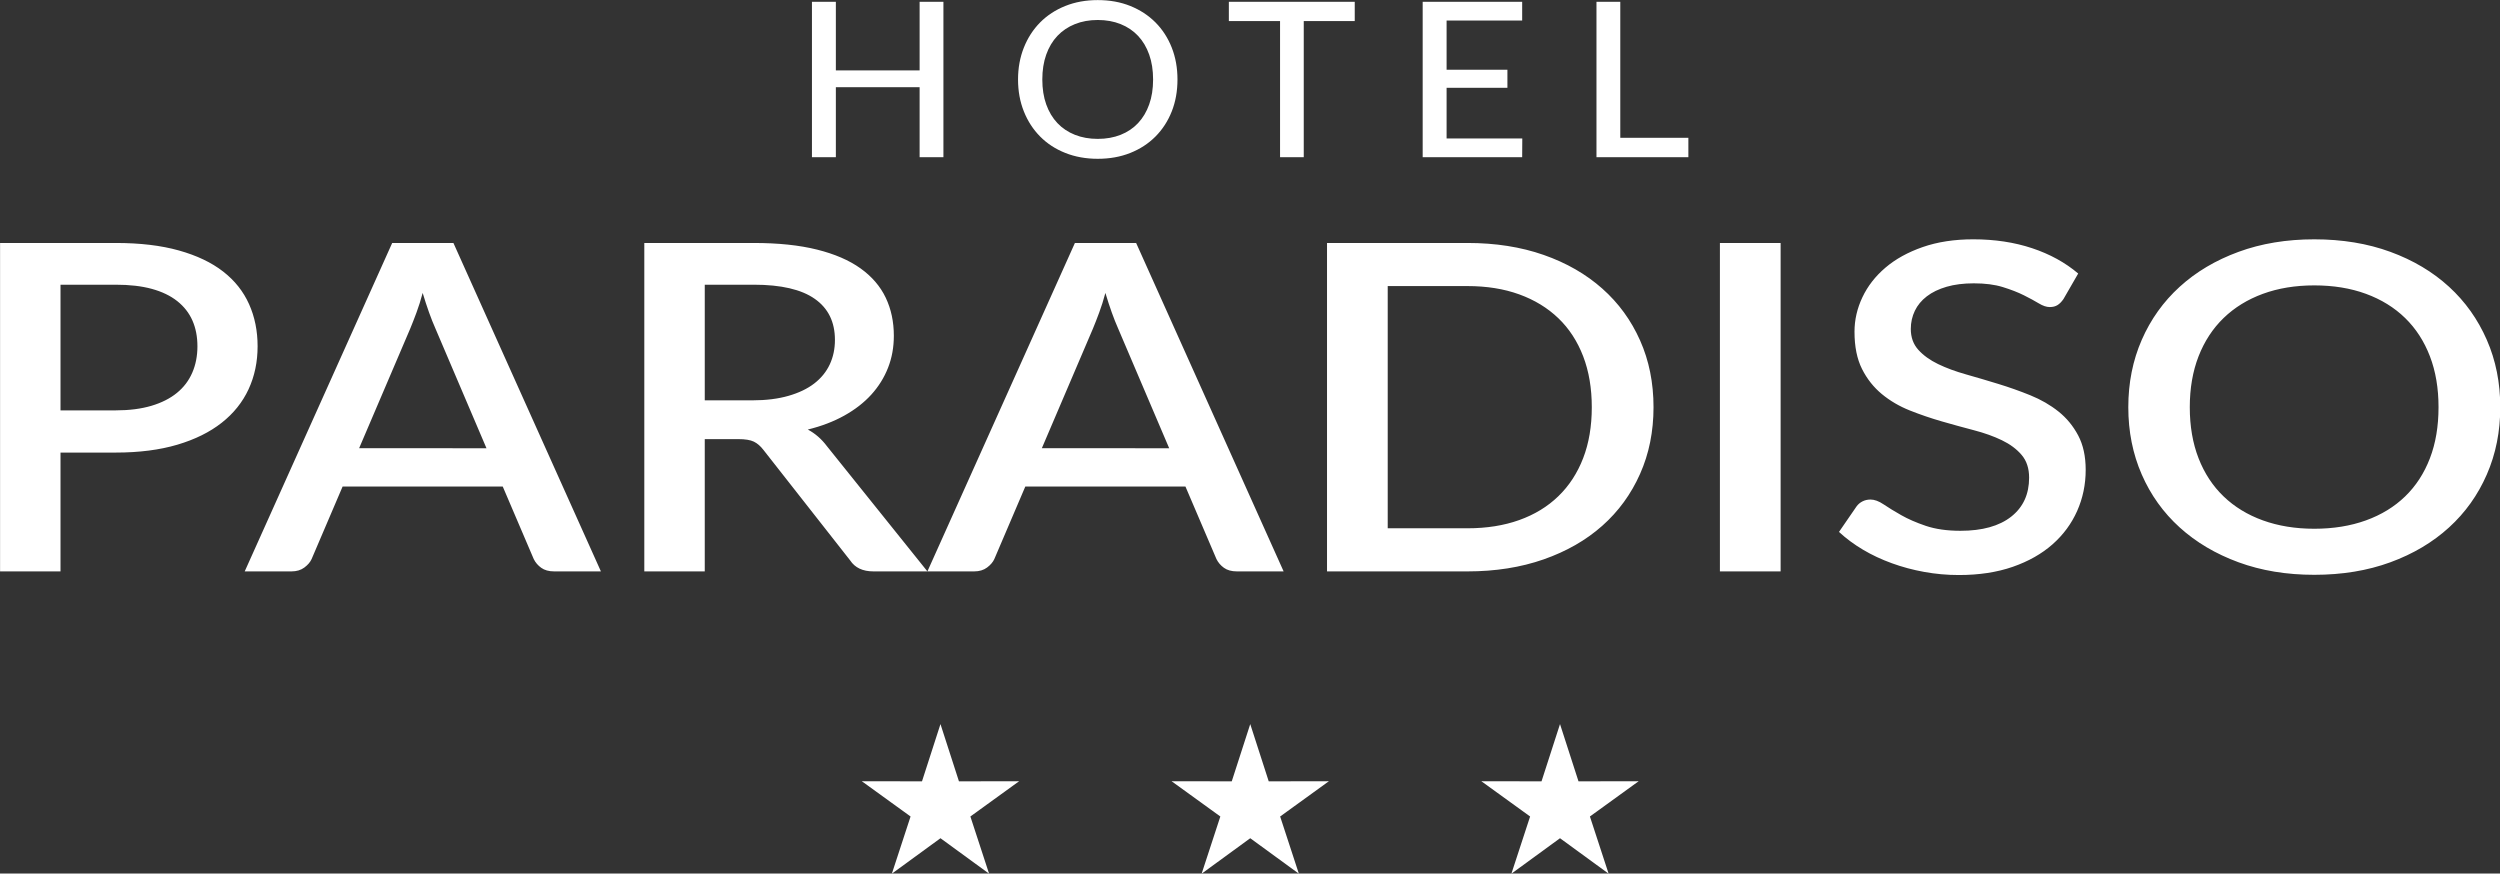
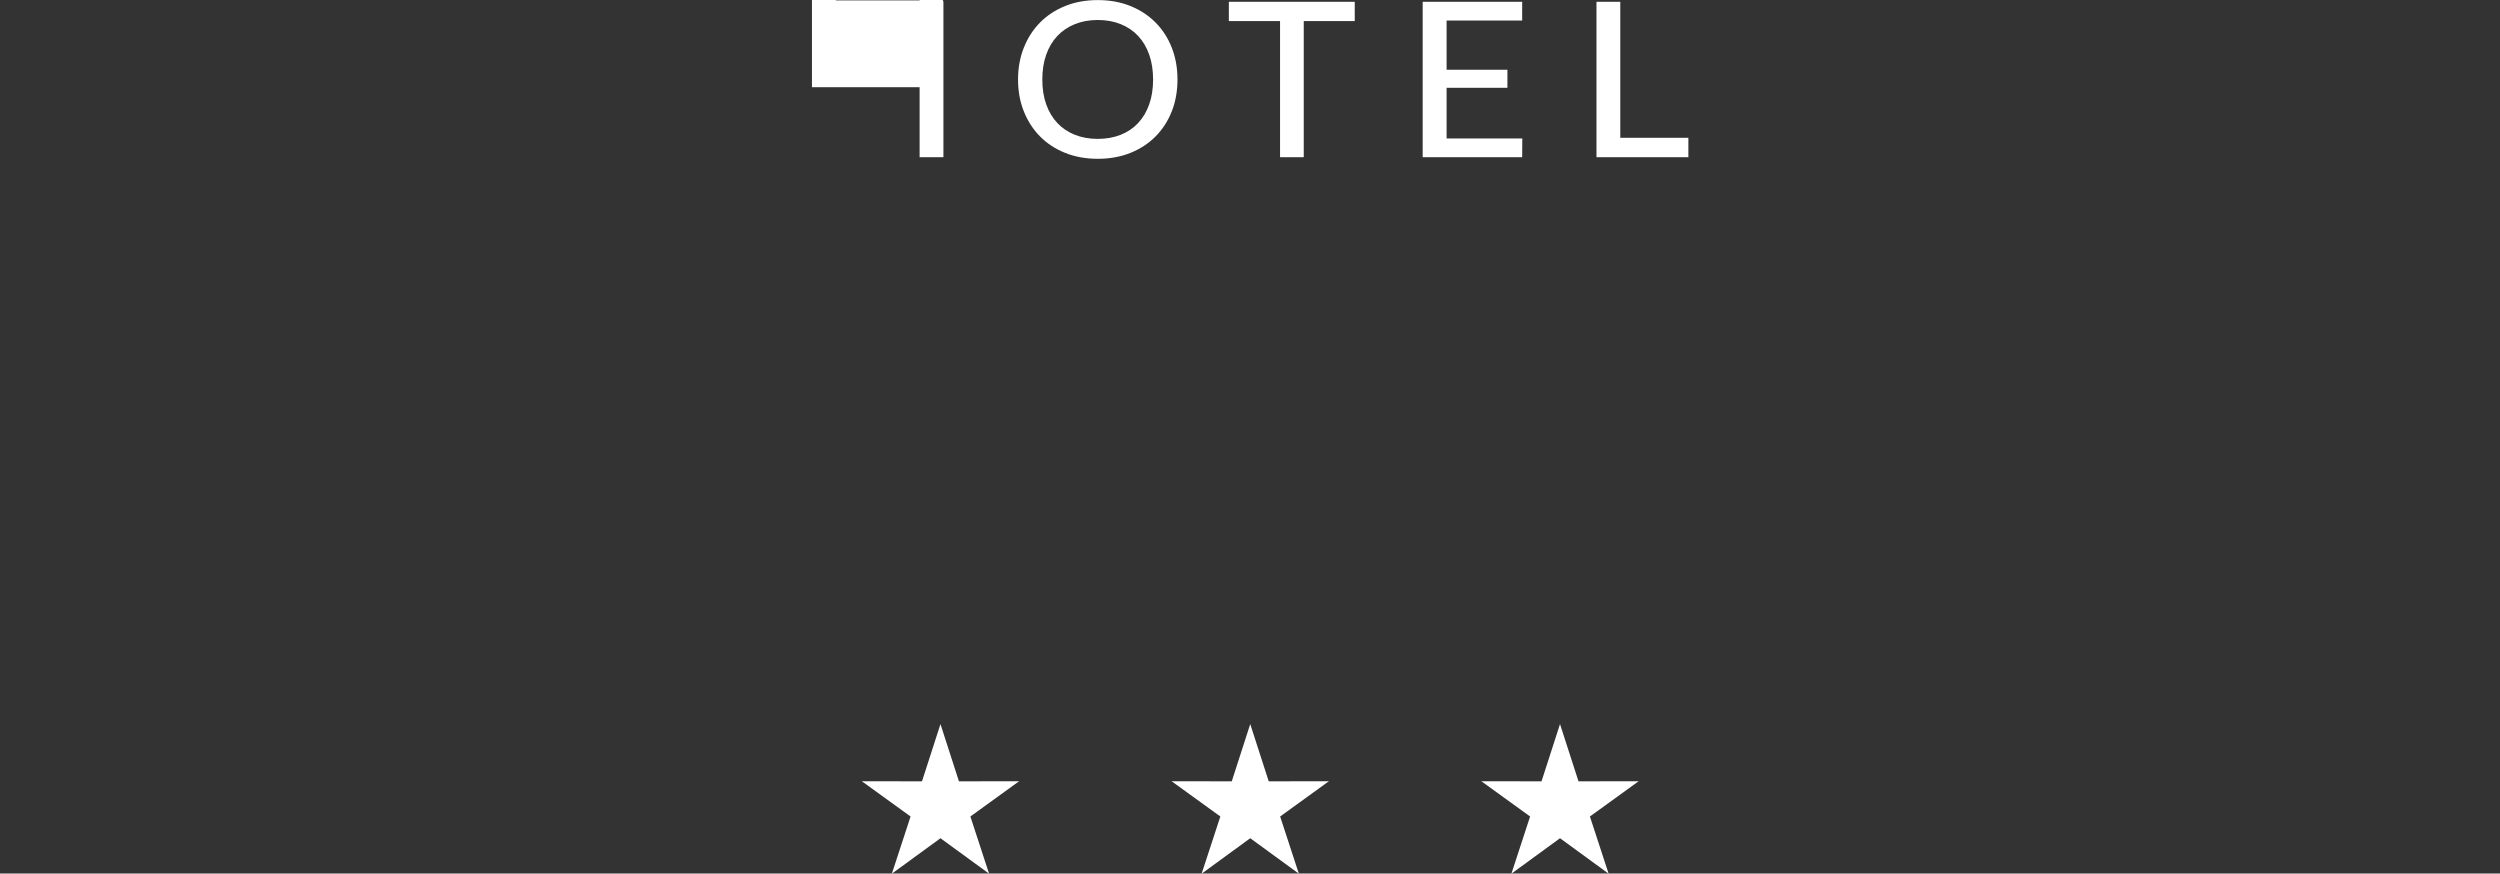
<svg xmlns="http://www.w3.org/2000/svg" xmlns:ns1="http://sodipodi.sourceforge.net/DTD/sodipodi-0.dtd" xmlns:ns2="http://www.inkscape.org/namespaces/inkscape" xmlns:ns3="http://www.serif.com/" width="1438.093" height="502.475" viewBox="0 0 1438.093 502.475" version="1.1" xml:space="preserve" style="clip-rule:evenodd;fill-rule:evenodd;stroke-linejoin:round;stroke-miterlimit:2" id="svg23" ns1:docname="hp_logo_nowe.svg" ns2:version="1.1.2 (b8e25be833, 2022-02-05)">
  <rect x="0" y="0" width="1438.093" height="502.475" fill="#333333" stroke="none" />
  <defs id="defs27" />
  <ns1:namedview id="namedview25" pagecolor="#505050" bordercolor="#eeeeee" borderopacity="1" ns2:pageshadow="0" ns2:pageopacity="0" ns2:pagecheckerboard="0" showgrid="false" ns2:zoom="0.24914384" ns2:cx="-168.57732" ns2:cy="134.46048" ns2:window-width="2400" ns2:window-height="1271" ns2:window-x="3191" ns2:window-y="-9" ns2:window-maximized="1" ns2:current-layer="svg23" />
  <g id="Warstwa-1" ns3:id="Warstwa 1" transform="matrix(4.167,0,0,4.167,-521.117,-644.792)" style="fill:#ffffff;fill-opacity:1">
    <g transform="translate(0,-419.994)" id="g4" style="fill:#ffffff;fill-opacity:1">
-       <path d="m 141.044,631.382 c 1.853,0 3.493,-0.21 4.907,-0.628 1.415,-0.42 2.592,-1.018 3.531,-1.785 0.939,-0.765 1.64,-1.689 2.115,-2.782 0.476,-1.091 0.715,-2.307 0.715,-3.651 0,-1.322 -0.228,-2.508 -0.69,-3.558 -0.463,-1.049 -1.165,-1.941 -2.092,-2.676 -0.928,-0.735 -2.092,-1.301 -3.506,-1.69 -1.415,-0.388 -3.08,-0.577 -4.98,-0.577 h -7.632 v 17.347 z m 0,-23.109 c 3.351,0 6.264,0.347 8.724,1.039 2.461,0.692 4.493,1.658 6.098,2.907 1.604,1.249 2.793,2.751 3.576,4.503 0.787,1.753 1.177,3.694 1.177,5.814 0,2.161 -0.415,4.135 -1.247,5.93 -0.832,1.794 -2.07,3.337 -3.71,4.628 -1.638,1.29 -3.671,2.298 -6.109,3.023 -2.436,0.723 -5.276,1.091 -8.509,1.091 h -7.632 v 16.403 h -8.344 v -45.338 z m 51.17,28.336 -7.062,-16.56 c -0.57,-1.281 -1.153,-2.907 -1.746,-4.88 -0.262,0.986 -0.547,1.889 -0.856,2.718 -0.308,0.829 -0.595,1.563 -0.855,2.193 l -7.062,16.529 z m 15.797,17.002 h -6.456 c -0.736,0 -1.329,-0.168 -1.781,-0.494 -0.452,-0.325 -0.797,-0.724 -1.035,-1.206 l -4.279,-10.013 h -22.108 l -4.28,10.013 c -0.189,0.42 -0.521,0.808 -0.997,1.164 -0.476,0.357 -1.07,0.536 -1.783,0.536 h -6.454 l 20.36,-45.338 h 8.452 z m 20.896,-23.613 c 1.902,0 3.565,-0.21 4.992,-0.62 1.426,-0.409 2.615,-0.976 3.566,-1.71 0.951,-0.735 1.665,-1.616 2.14,-2.634 0.474,-1.019 0.712,-2.141 0.712,-3.379 0,-2.477 -0.925,-4.366 -2.782,-5.667 -1.853,-1.302 -4.659,-1.953 -8.415,-1.953 h -6.773 v 15.963 z m 24.176,23.613 h -7.452 c -1.474,0 -2.544,-0.503 -3.208,-1.511 L 230.44,636.83 c -0.404,-0.524 -0.842,-0.902 -1.32,-1.133 -0.475,-0.232 -1.188,-0.347 -2.138,-0.347 h -4.635 v 18.261 h -8.345 v -45.338 h 15.118 c 3.377,0 6.288,0.305 8.726,0.914 2.437,0.609 4.433,1.469 6.002,2.592 1.57,1.122 2.732,2.476 3.482,4.051 0.749,1.574 1.119,3.327 1.119,5.258 0,1.574 -0.263,3.043 -0.799,4.407 -0.534,1.365 -1.307,2.603 -2.315,3.715 -1.012,1.112 -2.261,2.078 -3.733,2.897 -1.474,0.82 -3.15,1.46 -5.029,1.921 1.024,0.545 1.902,1.312 2.64,2.297 z m 33.376,-17.002 -7.061,-16.56 c -0.57,-1.281 -1.153,-2.907 -1.746,-4.88 -0.262,0.986 -0.547,1.889 -0.857,2.718 -0.308,0.829 -0.592,1.563 -0.855,2.193 l -7.061,16.529 z m 15.798,17.002 h -6.456 c -0.736,0 -1.329,-0.168 -1.782,-0.494 -0.451,-0.325 -0.796,-0.724 -1.034,-1.206 l -4.28,-10.013 h -22.108 l -4.278,10.013 c -0.191,0.42 -0.523,0.808 -0.998,1.164 -0.476,0.357 -1.071,0.536 -1.784,0.536 h -6.454 l 20.361,-45.338 h 8.452 z m 51.063,-22.668 c 0,3.358 -0.618,6.421 -1.855,9.203 -1.236,2.781 -2.97,5.174 -5.218,7.167 -2.246,1.995 -4.944,3.537 -8.095,4.64 -3.148,1.101 -6.655,1.658 -10.506,1.658 h -19.398 v -45.338 h 19.398 c 3.851,0 7.358,0.546 10.506,1.648 3.151,1.103 5.849,2.655 8.095,4.65 2.248,1.993 3.982,4.376 5.218,7.157 1.237,2.78 1.855,5.855 1.855,9.215 z m -8.522,0 c 0,-2.604 -0.393,-4.944 -1.189,-7.023 -0.798,-2.076 -1.938,-3.83 -3.425,-5.257 -1.483,-1.426 -3.291,-2.529 -5.407,-3.296 -2.115,-0.765 -4.493,-1.143 -7.131,-1.143 h -11.019 v 33.436 h 11.019 c 2.638,0 5.016,-0.378 7.131,-1.133 2.116,-0.756 3.924,-1.857 5.407,-3.295 1.487,-1.438 2.627,-3.19 3.425,-5.259 0.796,-2.066 1.189,-4.406 1.189,-7.03 z m 26.067,22.668 h -8.381 v -45.338 h 8.381 z m 39.045,-37.592 c -0.262,0.377 -0.534,0.651 -0.819,0.829 -0.285,0.179 -0.642,0.273 -1.07,0.273 -0.451,0 -0.951,-0.167 -1.51,-0.505 -0.558,-0.335 -1.247,-0.713 -2.068,-1.122 -0.821,-0.41 -1.795,-0.788 -2.912,-1.133 -1.119,-0.347 -2.448,-0.515 -3.993,-0.515 -1.427,0 -2.674,0.158 -3.757,0.473 -1.082,0.314 -1.997,0.755 -2.735,1.322 -0.736,0.566 -1.283,1.228 -1.65,1.993 -0.369,0.767 -0.56,1.606 -0.56,2.51 0,1.153 0.345,2.109 1.034,2.874 0.689,0.767 1.604,1.428 2.735,1.974 1.128,0.546 2.413,1.018 3.863,1.427 1.449,0.409 2.936,0.85 4.444,1.312 1.51,0.461 2.984,0.986 4.435,1.573 1.449,0.589 2.744,1.334 3.874,2.237 1.13,0.902 2.032,2.004 2.722,3.306 0.69,1.301 1.035,2.885 1.035,4.753 0,2.015 -0.394,3.904 -1.177,5.668 -0.784,1.764 -1.916,3.294 -3.399,4.607 -1.487,1.311 -3.317,2.35 -5.492,3.106 -2.175,0.756 -4.659,1.133 -7.441,1.133 -1.641,0 -3.232,-0.146 -4.789,-0.43 -1.559,-0.283 -3.044,-0.682 -4.459,-1.197 -1.414,-0.513 -2.746,-1.132 -3.982,-1.868 -1.236,-0.734 -2.34,-1.552 -3.316,-2.456 l 2.425,-3.525 c 0.215,-0.294 0.487,-0.525 0.821,-0.693 0.332,-0.168 0.702,-0.252 1.106,-0.252 0.545,0 1.151,0.221 1.817,0.673 0.666,0.451 1.474,0.944 2.414,1.478 0.938,0.536 2.066,1.029 3.398,1.481 1.333,0.451 2.924,0.682 4.781,0.682 3.016,0 5.359,-0.651 7.012,-1.953 1.65,-1.301 2.471,-3.095 2.471,-5.384 0,-1.28 -0.346,-2.328 -1.035,-3.136 -0.688,-0.81 -1.592,-1.481 -2.721,-2.026 -1.13,-0.546 -2.425,-1.008 -3.874,-1.386 -1.45,-0.378 -2.924,-0.787 -4.422,-1.217 -1.498,-0.431 -2.972,-0.935 -4.423,-1.511 -1.449,-0.578 -2.733,-1.334 -3.863,-2.267 -1.129,-0.935 -2.042,-2.089 -2.733,-3.464 -0.69,-1.375 -1.034,-3.084 -1.034,-5.141 0,-1.639 0.368,-3.223 1.093,-4.756 0.725,-1.532 1.783,-2.896 3.174,-4.081 1.391,-1.187 3.102,-2.132 5.146,-2.845 2.044,-0.713 4.375,-1.07 6.99,-1.07 2.946,0 5.658,0.409 8.119,1.228 2.459,0.817 4.576,1.984 6.358,3.495 z m 60.3,14.924 c 0,3.358 -0.618,6.454 -1.855,9.287 -1.236,2.834 -2.972,5.269 -5.218,7.315 -2.245,2.047 -4.943,3.652 -8.094,4.807 -3.15,1.155 -6.656,1.731 -10.508,1.731 -3.827,0 -7.311,-0.576 -10.46,-1.731 -3.148,-1.155 -5.86,-2.76 -8.117,-4.807 -2.259,-2.046 -4.006,-4.481 -5.242,-7.315 -1.236,-2.833 -1.854,-5.929 -1.854,-9.287 0,-3.36 0.618,-6.456 1.854,-9.288 1.236,-2.834 2.983,-5.28 5.242,-7.336 2.257,-2.058 4.969,-3.663 8.117,-4.818 3.149,-1.155 6.633,-1.731 10.46,-1.731 3.852,0 7.358,0.576 10.508,1.731 3.151,1.155 5.849,2.76 8.094,4.818 2.246,2.056 3.982,4.502 5.218,7.336 1.237,2.832 1.855,5.928 1.855,9.288 z m -8.523,0 c 0,-2.604 -0.391,-4.944 -1.189,-7.023 -0.796,-2.076 -1.938,-3.84 -3.423,-5.288 -1.487,-1.449 -3.291,-2.561 -5.407,-3.338 -2.117,-0.777 -4.493,-1.165 -7.133,-1.165 -2.614,0 -4.98,0.388 -7.096,1.165 -2.115,0.777 -3.921,1.889 -5.419,3.338 -1.497,1.448 -2.65,3.212 -3.46,5.288 -0.807,2.079 -1.211,4.419 -1.211,7.023 0,2.624 0.404,4.974 1.211,7.052 0.81,2.078 1.963,3.83 3.46,5.268 1.498,1.438 3.304,2.541 5.419,3.306 2.116,0.765 4.482,1.155 7.096,1.155 2.64,0 5.016,-0.39 7.133,-1.155 2.116,-0.765 3.92,-1.868 5.407,-3.306 1.485,-1.438 2.627,-3.19 3.423,-5.268 0.798,-2.078 1.189,-4.428 1.189,-7.052" style="fill:#ffffff;fill-rule:nonzero;fill-opacity:1" id="path2" />
-     </g>
+       </g>
    <g transform="translate(0,-510.481)" id="g8" style="fill:#ffffff;fill-opacity:1">
-       <path d="m 255.293,665.471 v 21.445 h -3.286 v -9.663 h -11.562 v 9.663 h -3.301 v -21.445 h 3.301 v 9.468 h 11.562 v -9.468 z m 32.311,10.722 c 0,1.602 -0.262,3.072 -0.791,4.41 -0.531,1.339 -1.282,2.495 -2.249,3.466 -0.968,0.971 -2.124,1.726 -3.473,2.263 -1.348,0.538 -2.846,0.808 -4.491,0.808 -1.637,0 -3.127,-0.27 -4.48,-0.808 -1.354,-0.537 -2.511,-1.292 -3.472,-2.263 -0.963,-0.971 -1.714,-2.127 -2.249,-3.466 -0.535,-1.338 -0.804,-2.808 -0.804,-4.41 0,-1.593 0.269,-3.062 0.804,-4.405 0.535,-1.345 1.286,-2.505 2.249,-3.476 0.961,-0.97 2.118,-1.726 3.472,-2.27 1.353,-0.542 2.843,-0.811 4.48,-0.811 1.645,0 3.143,0.269 4.491,0.811 1.349,0.544 2.505,1.3 3.473,2.27 0.967,0.971 1.718,2.131 2.249,3.476 0.529,1.343 0.791,2.812 0.791,4.405 z m -3.366,0 c 0,-1.275 -0.178,-2.42 -0.538,-3.435 -0.36,-1.016 -0.871,-1.877 -1.534,-2.584 -0.664,-0.707 -1.465,-1.249 -2.407,-1.627 -0.941,-0.378 -1.996,-0.569 -3.159,-0.569 -1.161,0 -2.212,0.191 -3.153,0.569 -0.941,0.378 -1.749,0.92 -2.419,1.627 -0.667,0.707 -1.182,1.568 -1.542,2.584 -0.361,1.015 -0.54,2.16 -0.54,3.435 0,1.285 0.179,2.43 0.54,3.439 0.36,1.012 0.875,1.872 1.542,2.579 0.67,0.707 1.478,1.245 2.419,1.618 0.941,0.373 1.992,0.562 3.153,0.562 1.163,0 2.218,-0.189 3.159,-0.562 0.942,-0.373 1.743,-0.911 2.407,-1.618 0.663,-0.707 1.174,-1.567 1.534,-2.579 0.36,-1.009 0.538,-2.154 0.538,-3.439 z m 27.837,-8.065 h -7.039 v 18.788 h -3.271 v -18.788 h -7.068 v -2.657 h 17.378 z m 23.129,16.205 -0.016,2.583 h -13.735 v -21.445 h 13.735 v 2.582 h -10.433 v 6.797 h 8.396 v 2.493 h -8.396 v 6.99 z m 22.927,-0.09 v 2.673 h -12.686 v -21.445 h 3.288 v 18.772 z" style="fill:#ffffff;fill-rule:nonzero;fill-opacity:1" id="path6" />
+       <path d="m 255.293,665.471 v 21.445 h -3.286 v -9.663 h -11.562 h -3.301 v -21.445 h 3.301 v 9.468 h 11.562 v -9.468 z m 32.311,10.722 c 0,1.602 -0.262,3.072 -0.791,4.41 -0.531,1.339 -1.282,2.495 -2.249,3.466 -0.968,0.971 -2.124,1.726 -3.473,2.263 -1.348,0.538 -2.846,0.808 -4.491,0.808 -1.637,0 -3.127,-0.27 -4.48,-0.808 -1.354,-0.537 -2.511,-1.292 -3.472,-2.263 -0.963,-0.971 -1.714,-2.127 -2.249,-3.466 -0.535,-1.338 -0.804,-2.808 -0.804,-4.41 0,-1.593 0.269,-3.062 0.804,-4.405 0.535,-1.345 1.286,-2.505 2.249,-3.476 0.961,-0.97 2.118,-1.726 3.472,-2.27 1.353,-0.542 2.843,-0.811 4.48,-0.811 1.645,0 3.143,0.269 4.491,0.811 1.349,0.544 2.505,1.3 3.473,2.27 0.967,0.971 1.718,2.131 2.249,3.476 0.529,1.343 0.791,2.812 0.791,4.405 z m -3.366,0 c 0,-1.275 -0.178,-2.42 -0.538,-3.435 -0.36,-1.016 -0.871,-1.877 -1.534,-2.584 -0.664,-0.707 -1.465,-1.249 -2.407,-1.627 -0.941,-0.378 -1.996,-0.569 -3.159,-0.569 -1.161,0 -2.212,0.191 -3.153,0.569 -0.941,0.378 -1.749,0.92 -2.419,1.627 -0.667,0.707 -1.182,1.568 -1.542,2.584 -0.361,1.015 -0.54,2.16 -0.54,3.435 0,1.285 0.179,2.43 0.54,3.439 0.36,1.012 0.875,1.872 1.542,2.579 0.67,0.707 1.478,1.245 2.419,1.618 0.941,0.373 1.992,0.562 3.153,0.562 1.163,0 2.218,-0.189 3.159,-0.562 0.942,-0.373 1.743,-0.911 2.407,-1.618 0.663,-0.707 1.174,-1.567 1.534,-2.579 0.36,-1.009 0.538,-2.154 0.538,-3.439 z m 27.837,-8.065 h -7.039 v 18.788 h -3.271 v -18.788 h -7.068 v -2.657 h 17.378 z m 23.129,16.205 -0.016,2.583 h -13.735 v -21.445 h 13.735 v 2.582 h -10.433 v 6.797 h 8.396 v 2.493 h -8.396 v 6.99 z m 22.927,-0.09 v 2.673 h -12.686 v -21.445 h 3.288 v 18.772 z" style="fill:#ffffff;fill-rule:nonzero;fill-opacity:1" id="path6" />
    </g>
    <g transform="translate(0,-311.852)" id="g12" style="fill:#ffffff;fill-opacity:1">
      <path d="m 297.649,566.546 2.551,7.904 8.305,-0.015 -6.728,4.868 2.582,7.893 -6.71,-4.893 -6.71,4.893 2.582,-7.893 -6.728,-4.868 8.304,0.015 z" style="fill:#ffffff;fill-opacity:1" id="path10" />
    </g>
    <g transform="translate(0,-311.852)" id="g16" style="fill:#ffffff;fill-opacity:1">
      <path d="m 254.886,566.546 2.551,7.904 8.305,-0.015 -6.727,4.868 2.581,7.893 -6.71,-4.893 -6.71,4.893 2.582,-7.893 -6.728,-4.868 8.306,0.015 z" style="fill:#ffffff;fill-opacity:1" id="path14" />
    </g>
    <g transform="translate(0,-311.852)" id="g20" style="fill:#ffffff;fill-opacity:1">
      <path d="m 340.411,566.546 2.552,7.904 8.304,-0.015 -6.728,4.868 2.582,7.893 -6.71,-4.893 -6.709,4.893 2.582,-7.893 -6.729,-4.868 8.305,0.015 z" style="fill:#ffffff;fill-opacity:1" id="path18" />
    </g>
  </g>
</svg>